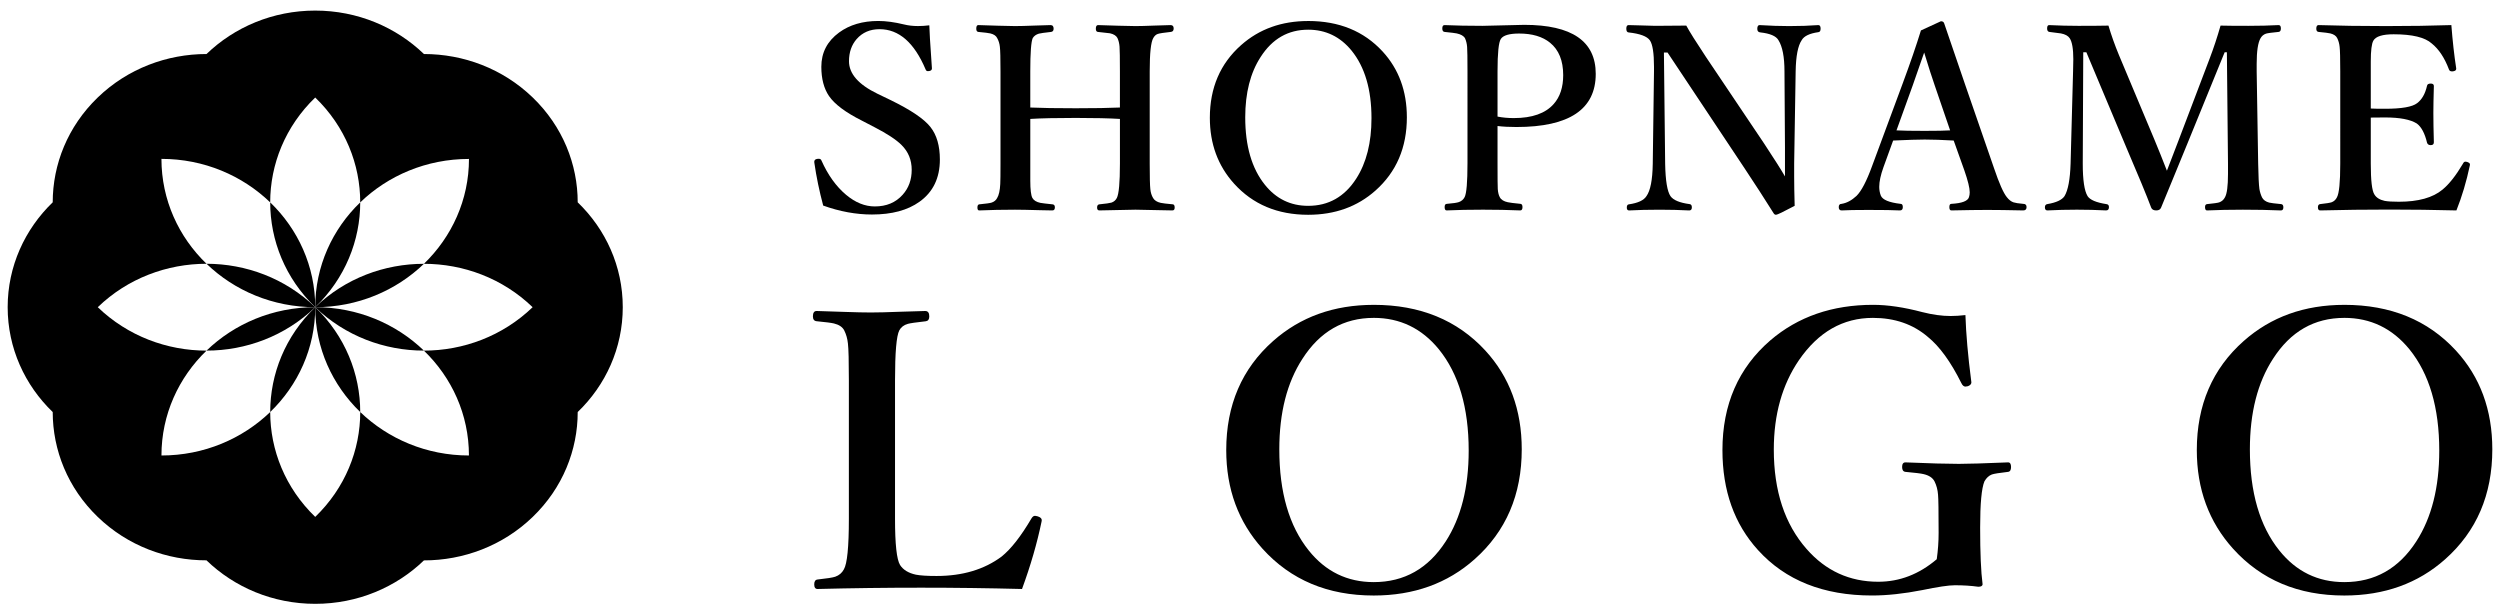
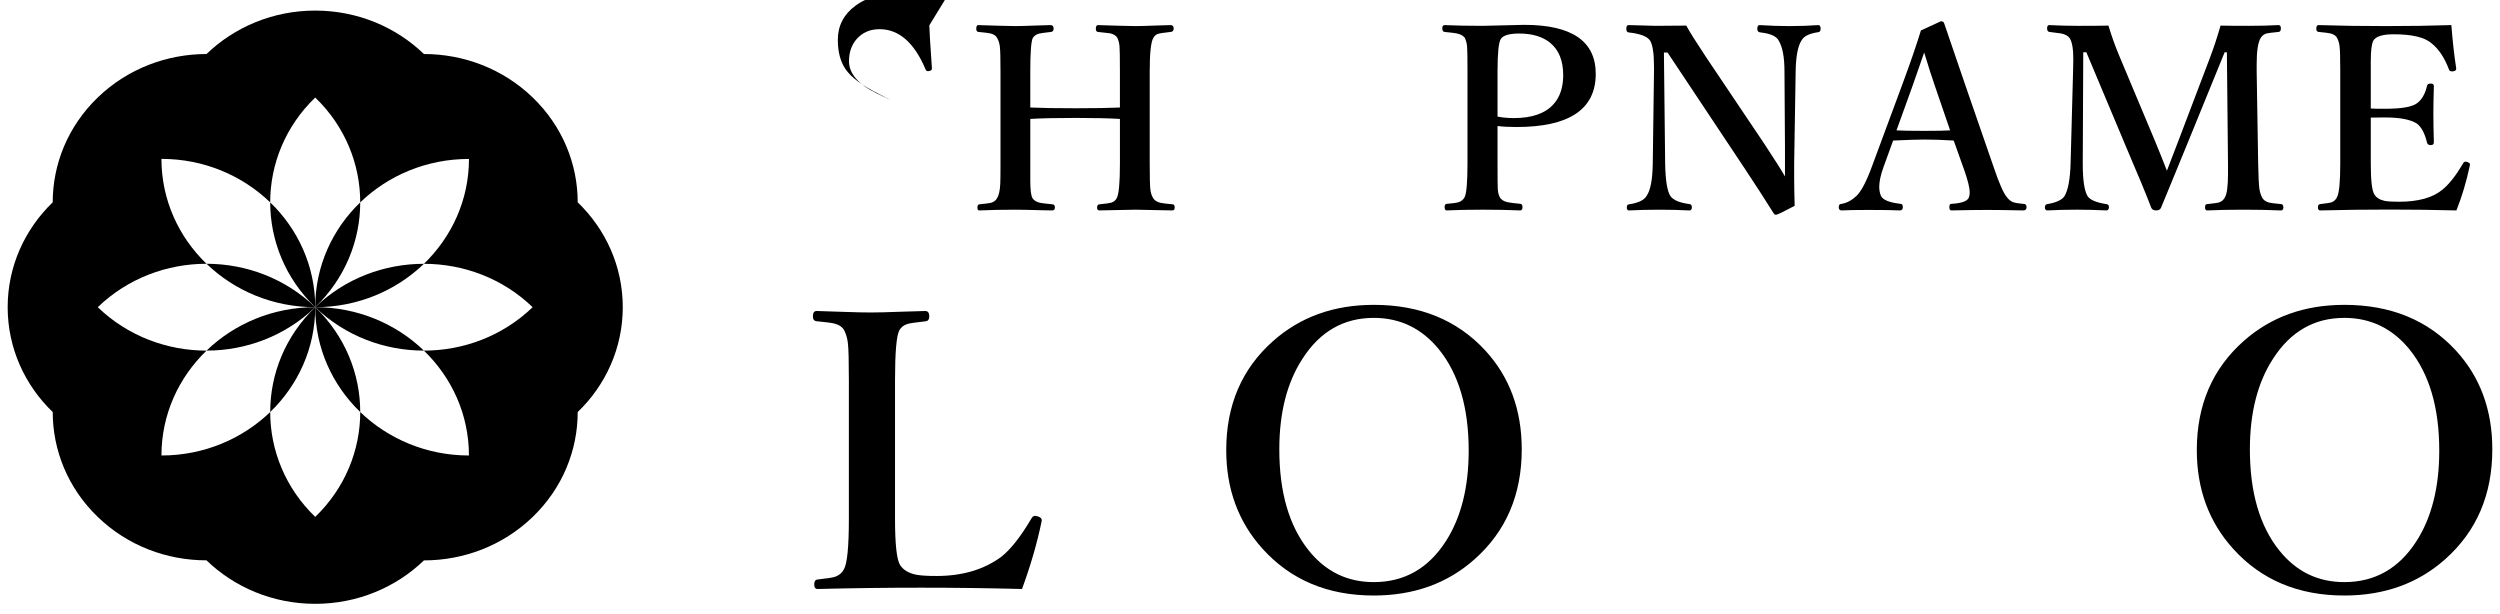
<svg xmlns="http://www.w3.org/2000/svg" id="_レイヤー_1" data-name="レイヤー_1" version="1.1" viewBox="0 0 236 58">
  <defs>
    <style>
      .st0 {
        isolation: isolate;
      }
    </style>
  </defs>
  <g class="st0">
-     <path d="M87.728,2.392c0,.367.082,1.723.246,4.066,0,.133-.082.215-.246.246-.055.008-.102.012-.141.012-.102,0-.172-.055-.211-.164-1.07-2.531-2.52-3.797-4.348-3.797-.891,0-1.609.309-2.156.926-.484.555-.727,1.254-.727,2.098,0,1.18.895,2.203,2.684,3.07l1.289.621c1.883.922,3.121,1.762,3.715,2.52.594.75.891,1.773.891,3.07,0,1.742-.641,3.07-1.922,3.984-1.117.805-2.613,1.207-4.488,1.207-1.5,0-3.035-.281-4.605-.844-.367-1.375-.645-2.715-.832-4.02-.008-.047-.012-.082-.012-.105,0-.156.09-.25.27-.281.062-.008.113-.012.152-.012.133,0,.219.055.258.164.609,1.367,1.383,2.445,2.32,3.234.875.734,1.781,1.102,2.719,1.102,1.094,0,1.969-.367,2.625-1.102.57-.633.855-1.418.855-2.355,0-.93-.32-1.711-.961-2.344-.5-.5-1.348-1.059-2.543-1.676l-1.195-.621c-1.539-.773-2.574-1.547-3.105-2.32-.484-.711-.727-1.633-.727-2.766,0-1.336.559-2.414,1.676-3.234.992-.727,2.227-1.09,3.703-1.09.719,0,1.527.109,2.426.328.406.102.848.152,1.324.152.344,0,.699-.023,1.066-.07Z" />
+     <path d="M87.728,2.392c0,.367.082,1.723.246,4.066,0,.133-.082.215-.246.246-.055.008-.102.012-.141.012-.102,0-.172-.055-.211-.164-1.07-2.531-2.52-3.797-4.348-3.797-.891,0-1.609.309-2.156.926-.484.555-.727,1.254-.727,2.098,0,1.18.895,2.203,2.684,3.07l1.289.621l-1.195-.621c-1.539-.773-2.574-1.547-3.105-2.32-.484-.711-.727-1.633-.727-2.766,0-1.336.559-2.414,1.676-3.234.992-.727,2.227-1.09,3.703-1.09.719,0,1.527.109,2.426.328.406.102.848.152,1.324.152.344,0,.699-.023,1.066-.07Z" />
    <path d="M97.26,11.228v5.836c0,.836.066,1.379.199,1.629.133.227.383.379.75.457.164.031.551.078,1.16.141.141.016.211.109.211.281,0,.195-.078.293-.234.293-.25-.008-.641-.016-1.172-.023-1.078-.031-1.863-.047-2.355-.047-1.164,0-2.293.023-3.387.07-.109,0-.164-.09-.164-.27,0-.188.055-.289.164-.305.641-.062,1.031-.117,1.172-.164.242-.078.418-.223.527-.434.164-.266.262-.707.293-1.324.016-.281.023-.922.023-1.922V6.74c0-1.227-.02-2-.059-2.32-.031-.305-.117-.582-.258-.832-.102-.211-.316-.355-.645-.434-.164-.039-.543-.086-1.137-.141-.125-.016-.188-.117-.188-.305,0-.227.062-.34.188-.34.172,0,.797.02,1.875.059.672.023,1.203.035,1.594.035.438,0,1.043-.016,1.816-.047.812-.023,1.324-.039,1.535-.047.195,0,.293.113.293.34,0,.18-.078.281-.234.305-.633.07-1.02.125-1.16.164-.258.078-.449.215-.574.41-.156.336-.234,1.387-.234,3.152v3.41c1.023.047,2.453.07,4.289.07,1.773,0,3.164-.023,4.172-.07v-3.41c0-1.266-.012-2.043-.035-2.332-.023-.312-.09-.586-.199-.82-.117-.219-.352-.367-.703-.445-.125-.023-.508-.066-1.148-.129-.125-.016-.188-.117-.188-.305,0-.227.07-.34.211-.34.172,0,.805.02,1.898.059.68.023,1.227.035,1.641.035.406,0,.992-.016,1.758-.047.789-.023,1.305-.039,1.547-.047.195,0,.293.105.293.316,0,.203-.09.312-.27.328-.656.07-1.068.135-1.236.193s-.307.186-.416.381c-.227.375-.34,1.426-.34,3.152v8.707c0,1.273.02,2.078.059,2.414.031.312.117.59.258.832.133.227.371.379.715.457.164.039.551.086,1.16.141.109.016.164.117.164.305,0,.18-.07.27-.211.27-.281-.008-.68-.016-1.195-.023-1.078-.031-1.844-.047-2.297-.047-.055,0-1.191.023-3.41.07-.141,0-.211-.09-.211-.27,0-.188.07-.289.211-.305.617-.062,1-.117,1.148-.164.227-.078.395-.223.504-.434.195-.375.293-1.457.293-3.246v-4.219c-1.008-.062-2.398-.094-4.172-.094-1.836,0-3.266.031-4.289.094Z" />
-     <path d="M123.491,1.982c2.914,0,5.254.957,7.02,2.871,1.531,1.664,2.297,3.738,2.297,6.223,0,2.852-.988,5.156-2.965,6.914-1.711,1.523-3.828,2.285-6.352,2.285-2.891,0-5.223-.98-6.996-2.941-1.523-1.688-2.285-3.758-2.285-6.211,0-2.836.984-5.125,2.953-6.867,1.711-1.516,3.82-2.273,6.328-2.273ZM123.491,2.803c-1.891,0-3.387.859-4.488,2.578-.969,1.492-1.453,3.391-1.453,5.695,0,2.703.617,4.824,1.852,6.363,1.062,1.328,2.426,1.992,4.09,1.992,1.922,0,3.434-.855,4.535-2.566.961-1.492,1.441-3.395,1.441-5.707,0-2.703-.625-4.828-1.875-6.375-1.078-1.32-2.445-1.98-4.102-1.98Z" />
    <path d="M141.367,11.896v3.527c0,1.391.008,2.199.023,2.426.023.32.086.574.188.762.125.242.379.402.762.48.164.039.562.09,1.195.152.125.016.188.117.188.305,0,.211-.07.316-.211.316-1.148-.047-2.32-.07-3.516-.07-1.266,0-2.41.023-3.434.07-.125,0-.188-.105-.188-.316,0-.203.07-.305.211-.305.578-.047.953-.102,1.125-.164.25-.086.434-.242.551-.469.18-.352.27-1.414.27-3.188V6.74c0-1.258-.012-2.027-.035-2.309-.023-.305-.09-.578-.199-.82-.125-.219-.387-.371-.785-.457-.141-.031-.523-.078-1.148-.141-.141-.016-.211-.125-.211-.328,0-.211.07-.316.211-.316,1.062.047,2.258.07,3.586.07l3.938-.094c4.5,0,6.75,1.543,6.75,4.629,0,3.344-2.496,5.016-7.488,5.016-.672,0-1.266-.031-1.781-.094ZM141.367,11.006c.477.094.988.141,1.535.141,1.734,0,2.992-.445,3.773-1.336.594-.672.891-1.578.891-2.719,0-1.367-.414-2.387-1.242-3.059-.711-.578-1.684-.867-2.918-.867-.922,0-1.496.168-1.723.504-.211.312-.316,1.336-.316,3.07v4.266Z" />
    <path d="M157.414,4.959h-.34l.117,10.512c.031,1.586.199,2.602.504,3.047.266.375.867.625,1.805.75.141.016.211.117.211.305,0,.195-.082.293-.246.293-.914-.047-1.848-.07-2.801-.07-1.047,0-2.008.023-2.883.07-.141,0-.211-.09-.211-.27,0-.188.062-.289.188-.305.867-.125,1.422-.383,1.664-.773.375-.516.574-1.531.598-3.047l.117-8.73v-.434c0-1.289-.129-2.121-.387-2.496-.266-.383-.938-.633-2.016-.75-.141-.016-.211-.133-.211-.352,0-.227.07-.34.211-.34.195.008.488.016.879.023.781.031,1.328.047,1.641.047,1.172,0,2.148-.008,2.93-.023.297.555.914,1.539,1.852,2.953l5.496,8.18c.953,1.445,1.609,2.48,1.969,3.105v-2.742l-.047-7.172c0-1.367-.191-2.352-.574-2.953-.219-.383-.785-.625-1.699-.727-.195-.016-.293-.125-.293-.328,0-.242.07-.363.211-.363,1.008.062,1.938.094,2.789.094.992,0,1.914-.031,2.766-.094.141,0,.211.113.211.34,0,.203-.07.312-.211.328-.828.117-1.352.367-1.57.75-.359.523-.551,1.508-.574,2.953l-.141,8.707v1.207c0,.727.016,1.652.047,2.777-1.055.562-1.641.844-1.758.844-.086,0-.156-.039-.211-.117-.852-1.359-1.758-2.762-2.719-4.207l-7.312-10.992Z" />
    <path d="M184.431,13.267c-1.078-.062-1.992-.094-2.742-.094-.617,0-1.609.031-2.977.094l-.914,2.52c-.266.742-.398,1.359-.398,1.852,0,.297.051.574.152.832.164.391.785.648,1.863.773.141,0,.211.102.211.305,0,.211-.09.316-.27.316-.586-.031-1.582-.047-2.988-.047-1.156,0-1.996.016-2.52.047-.18,0-.27-.105-.27-.316,0-.203.09-.305.27-.305.484-.078.953-.328,1.406-.75.461-.453.949-1.387,1.465-2.801l2.883-7.781c.719-1.938,1.297-3.617,1.734-5.039l1.887-.867c.172,0,.277.074.316.223.117.359.781,2.301,1.992,5.824l2.707,7.828c.484,1.43.887,2.34,1.207,2.73.203.258.414.422.633.492.164.055.469.102.914.141.211,0,.316.102.316.305,0,.211-.105.316-.316.316-1.422-.031-2.555-.047-3.398-.047-.828,0-1.957.016-3.387.047-.125,0-.188-.105-.188-.316,0-.203.062-.305.188-.305,1-.055,1.555-.266,1.664-.633.047-.141.07-.293.07-.457,0-.406-.168-1.094-.504-2.062l-1.008-2.824ZM181.642,4.959l-1.078,3.094-1.535,4.254c.523.031,1.41.047,2.66.047,1.141,0,1.941-.016,2.402-.047l-1.441-4.207c-.258-.734-.594-1.781-1.008-3.141Z" />
    <path d="M209.62,2.416c.547.016,1.422.023,2.625.023,1.031,0,1.984-.023,2.859-.07.141,0,.211.105.211.316,0,.203-.07.312-.211.328-.648.062-1.047.117-1.195.164-.227.078-.398.223-.516.434-.242.414-.363,1.219-.363,2.414v.715l.141,8.707c.023,1.203.062,2,.117,2.391.047.281.129.547.246.797.125.242.352.406.68.492.164.039.539.086,1.125.141.141.016.211.117.211.305,0,.195-.078.293-.234.293-1.117-.047-2.312-.07-3.586-.07-1.211,0-2.34.023-3.387.07-.125,0-.188-.105-.188-.316,0-.172.062-.266.188-.281.625-.062,1.008-.117,1.148-.164.242-.086.422-.242.539-.469.195-.328.293-1.066.293-2.215v-.973l-.105-10.512h-.211l-3.504,8.59c-.367.914-.852,2.094-1.453,3.539-.453,1.094-.801,1.938-1.043,2.531-.07.18-.223.27-.457.27-.25,0-.41-.09-.48-.27-.445-1.18-1.215-3.043-2.309-5.59l-3.809-9.07h-.293l-.047,10.512c0,1.555.152,2.578.457,3.07.227.352.816.602,1.77.75.164.016.246.109.246.281,0,.211-.09.316-.27.316-.922-.047-1.84-.07-2.754-.07-.93,0-1.859.023-2.789.07-.156,0-.234-.098-.234-.293,0-.18.078-.281.234-.305.836-.141,1.375-.391,1.617-.75.336-.555.527-1.578.574-3.07l.234-8.707c.016-.484.023-.867.023-1.148,0-.977-.113-1.637-.34-1.98-.148-.227-.426-.379-.832-.457-.07-.016-.434-.062-1.09-.141-.141-.023-.211-.133-.211-.328,0-.211.062-.316.188-.316.945.047,1.867.07,2.766.07,1.234,0,2.18-.008,2.836-.023.273.922.602,1.844.984,2.766l3.363,8.016c.391.938.781,1.91,1.172,2.918.031-.078.398-1.035,1.102-2.871l2.93-7.711c.375-.984.719-2.023,1.031-3.117Z" />
    <path d="M231.889,19.865c-2.109-.055-4.211-.082-6.305-.082-2.234,0-4.422.027-6.562.082-.141,0-.211-.098-.211-.293,0-.188.07-.289.211-.305.57-.062.934-.121,1.09-.176.219-.086.383-.238.492-.457.211-.375.316-1.438.316-3.188V6.74c0-1.219-.02-1.992-.059-2.32-.031-.305-.109-.582-.234-.832-.109-.211-.324-.355-.645-.434-.156-.039-.527-.086-1.113-.141-.141-.016-.211-.117-.211-.305,0-.227.07-.34.211-.34,1.891.062,4.016.094,6.375.094,2.242,0,4.297-.031,6.164-.094.117,1.508.27,2.867.457,4.078v.059c0,.117-.09.191-.27.223-.039.008-.078.012-.117.012-.156,0-.254-.059-.293-.176-.414-1.102-.957-1.922-1.629-2.461-.641-.578-1.84-.867-3.598-.867-1.047,0-1.684.199-1.91.598-.164.281-.246.938-.246,1.969v4.441c.258.016.707.023,1.348.023,1.562,0,2.57-.176,3.023-.527.453-.336.766-.883.938-1.641.023-.141.141-.211.352-.211.195,0,.293.078.293.234-.031,1.117-.047,1.961-.047,2.531,0,.742.016,1.668.047,2.777,0,.18-.098.27-.293.27-.188,0-.305-.078-.352-.234-.211-.883-.531-1.484-.961-1.805-.609-.383-1.609-.574-3-.574-.641,0-1.09.004-1.348.012v4.348c0,1.594.113,2.562.34,2.906.18.305.504.508.973.609.289.055.734.082,1.336.082,1.836,0,3.211-.383,4.125-1.148.625-.516,1.266-1.328,1.922-2.438.062-.133.141-.199.234-.199.039,0,.09.008.152.023.188.062.281.141.281.234,0,.016-.004.051-.012.105-.32,1.516-.742,2.93-1.266,4.242Z" />
    <path d="M96.48,55.601c-3.199-.082-6.369-.123-9.51-.123-3.316,0-6.58.041-9.791.123-.211,0-.316-.146-.316-.439,0-.281.105-.434.316-.457.879-.094,1.436-.182,1.67-.264.363-.129.633-.357.809-.686.316-.527.475-2.121.475-4.781v-13.061c0-1.828-.029-2.988-.088-3.48-.047-.457-.164-.873-.352-1.248-.164-.316-.486-.533-.967-.65-.234-.059-.779-.129-1.635-.211-.234-.023-.352-.176-.352-.457,0-.34.117-.51.352-.51.129,0,1.031.029,2.707.088.984.035,1.787.053,2.408.053.668,0,1.594-.023,2.777-.07,1.254-.035,2.039-.059,2.355-.07.258,0,.387.17.387.51,0,.27-.105.422-.316.457-.938.105-1.506.188-1.705.246-.375.105-.645.311-.809.615-.27.516-.404,2.092-.404,4.729v13.061c0,2.391.158,3.844.475,4.359.293.457.791.762,1.494.914.422.082,1.072.123,1.951.123,2.449,0,4.494-.609,6.135-1.828.891-.715,1.828-1.91,2.812-3.586.105-.176.217-.264.334-.264.059,0,.152.018.281.053.246.082.369.199.369.352,0,.035-.006.082-.018.141-.422,2.039-1.037,4.16-1.846,6.363Z" />
    <path d="M129.679,28.777c4.371,0,7.881,1.436,10.529,4.307,2.297,2.496,3.445,5.607,3.445,9.334,0,4.277-1.482,7.734-4.447,10.371-2.566,2.285-5.742,3.428-9.527,3.428-4.336,0-7.834-1.471-10.494-4.412-2.285-2.531-3.428-5.637-3.428-9.316,0-4.254,1.477-7.688,4.43-10.301,2.566-2.273,5.73-3.41,9.492-3.41ZM129.679,30.008c-2.836,0-5.08,1.289-6.732,3.867-1.453,2.238-2.18,5.086-2.18,8.543,0,4.055.926,7.236,2.777,9.545,1.594,1.992,3.639,2.988,6.135,2.988,2.883,0,5.15-1.283,6.803-3.85,1.441-2.238,2.162-5.092,2.162-8.561,0-4.055-.938-7.242-2.812-9.562-1.617-1.98-3.668-2.971-6.152-2.971Z" />
-     <path d="M185.536,29.744c.059,1.793.24,3.861.545,6.205.012.047.018.094.018.141,0,.164-.111.287-.334.369-.094.023-.17.035-.229.035-.152,0-.281-.111-.387-.334-.996-2.004-2.051-3.457-3.164-4.359-1.395-1.195-3.123-1.793-5.186-1.793-2.824,0-5.15,1.33-6.979,3.99-1.582,2.32-2.373,5.133-2.373,8.438,0,3.914,1.031,7.043,3.094,9.387,1.805,2.062,4.061,3.094,6.768,3.094,2.016,0,3.855-.709,5.52-2.127.117-.832.176-1.658.176-2.479,0-2.051-.018-3.252-.053-3.604-.035-.469-.146-.891-.334-1.266-.176-.34-.521-.568-1.037-.686-.234-.059-.803-.129-1.705-.211-.211-.023-.316-.176-.316-.457,0-.293.105-.439.316-.439,2.25.094,3.932.141,5.045.141.844,0,2.391-.047,4.641-.141.188,0,.281.146.281.439,0,.281-.094.434-.281.457-.82.094-1.33.176-1.529.246-.281.105-.516.322-.703.65-.27.645-.404,2.098-.404,4.359,0,2.402.076,4.184.229,5.344,0,.164-.135.246-.404.246-.668-.094-1.406-.141-2.215-.141-.586,0-1.611.152-3.076.457-1.734.34-3.316.51-4.746.51-4.582,0-8.168-1.43-10.758-4.289-2.238-2.461-3.357-5.607-3.357-9.439,0-4.301,1.506-7.752,4.518-10.354,2.613-2.238,5.848-3.357,9.703-3.357,1.371,0,2.918.229,4.641.686.973.246,1.863.369,2.672.369.422,0,.891-.029,1.406-.088Z" />
    <path d="M221.301,28.777c4.371,0,7.881,1.436,10.529,4.307,2.297,2.496,3.445,5.607,3.445,9.334,0,4.277-1.482,7.734-4.447,10.371-2.566,2.285-5.742,3.428-9.527,3.428-4.336,0-7.834-1.471-10.494-4.412-2.285-2.531-3.428-5.637-3.428-9.316,0-4.254,1.477-7.688,4.43-10.301,2.566-2.273,5.73-3.41,9.492-3.41ZM221.301,30.008c-2.836,0-5.08,1.289-6.732,3.867-1.453,2.238-2.18,5.086-2.18,8.543,0,4.055.926,7.236,2.777,9.545,1.594,1.992,3.639,2.988,6.135,2.988,2.883,0,5.15-1.283,6.803-3.85,1.441-2.238,2.162-5.092,2.162-8.561,0-4.055-.938-7.242-2.812-9.562-1.617-1.98-3.668-2.971-6.152-2.971Z" />
  </g>
  <g>
    <path d="M19.495,24.899c2.626,2.534,6.255,4.099,10.262,4.099-2.833-2.734-6.547-4.096-10.262-4.099Z" />
    <path d="M19.497,33.097c3.712,0,7.426-1.368,10.26-4.099-4.007,0-7.635,1.569-10.26,4.099Z" />
    <path d="M25.507,38.896c2.625-2.534,4.25-6.03,4.25-9.898-2.833,2.732-4.25,6.313-4.25,9.898Z" />
    <path d="M54.535,19.099c.001-3.581-1.414-7.165-4.249-9.898-2.835-2.734-6.549-4.101-10.266-4.101-2.626-2.531-6.255-4.101-10.263-4.101-4.007,0-7.636,1.569-10.262,4.101-3.715,0-7.431,1.366-10.267,4.101-2.834,2.733-4.252,6.317-4.252,9.898-2.626,2.535-4.252,6.036-4.252,9.899,0,3.867,1.625,7.368,4.252,9.898,0,3.587,1.417,7.171,4.252,9.903,2.833,2.734,6.549,4.101,10.263,4.096,2.628,2.537,6.257,4.106,10.266,4.106s7.637-1.569,10.263-4.101c3.716,0,7.431-1.366,10.266-4.101,2.835-2.732,4.25-6.316,4.249-9.903,2.631-2.53,4.254-6.03,4.254-9.898,0-3.869-1.623-7.364-4.254-9.899ZM44.269,42.998c-4.005,0-7.635-1.572-10.263-4.102,0,3.581-1.415,7.165-4.249,9.899-2.833-2.734-4.25-6.319-4.25-9.899-2.628,2.53-6.255,4.102-10.266,4.102,0-3.869,1.627-7.365,4.255-9.9-3.717,0-7.433-1.368-10.267-4.099,2.834-2.734,6.55-4.099,10.265-4.099-2.628-2.531-4.254-6.033-4.254-9.902h0c4.008,0,7.638,1.572,10.266,4.107,0-3.586,1.417-7.166,4.25-9.899h.001c2.833,2.733,4.25,6.313,4.248,9.899,2.628-2.535,6.258-4.101,10.263-4.101h.003v-.006.006c0,3.862-1.626,7.364-4.252,9.899,3.713,0,7.428,1.361,10.261,4.096-2.832,2.732-6.548,4.099-10.264,4.099,2.628,2.531,4.252,6.032,4.252,9.9Z" />
    <path d="M34.006,38.896c0-3.584-1.417-7.166-4.249-9.898,0,3.867,1.625,7.364,4.249,9.898Z" />
    <path d="M25.507,19.104c0,3.579,1.416,7.16,4.25,9.894,0-3.864-1.625-7.364-4.25-9.894Z" />
    <path d="M34.006,19.104c-2.625,2.53-4.249,6.031-4.249,9.894,2.832-2.734,4.249-6.315,4.249-9.894Z" />
    <path d="M40.02,24.903c-3.716,0-7.429,1.361-10.263,4.096,4.007,0,7.635-1.565,10.263-4.096Z" />
    <path d="M40.017,33.097c-2.627-2.53-6.254-4.099-10.26-4.099,2.832,2.732,6.547,4.099,10.26,4.099Z" />
  </g>
</svg>